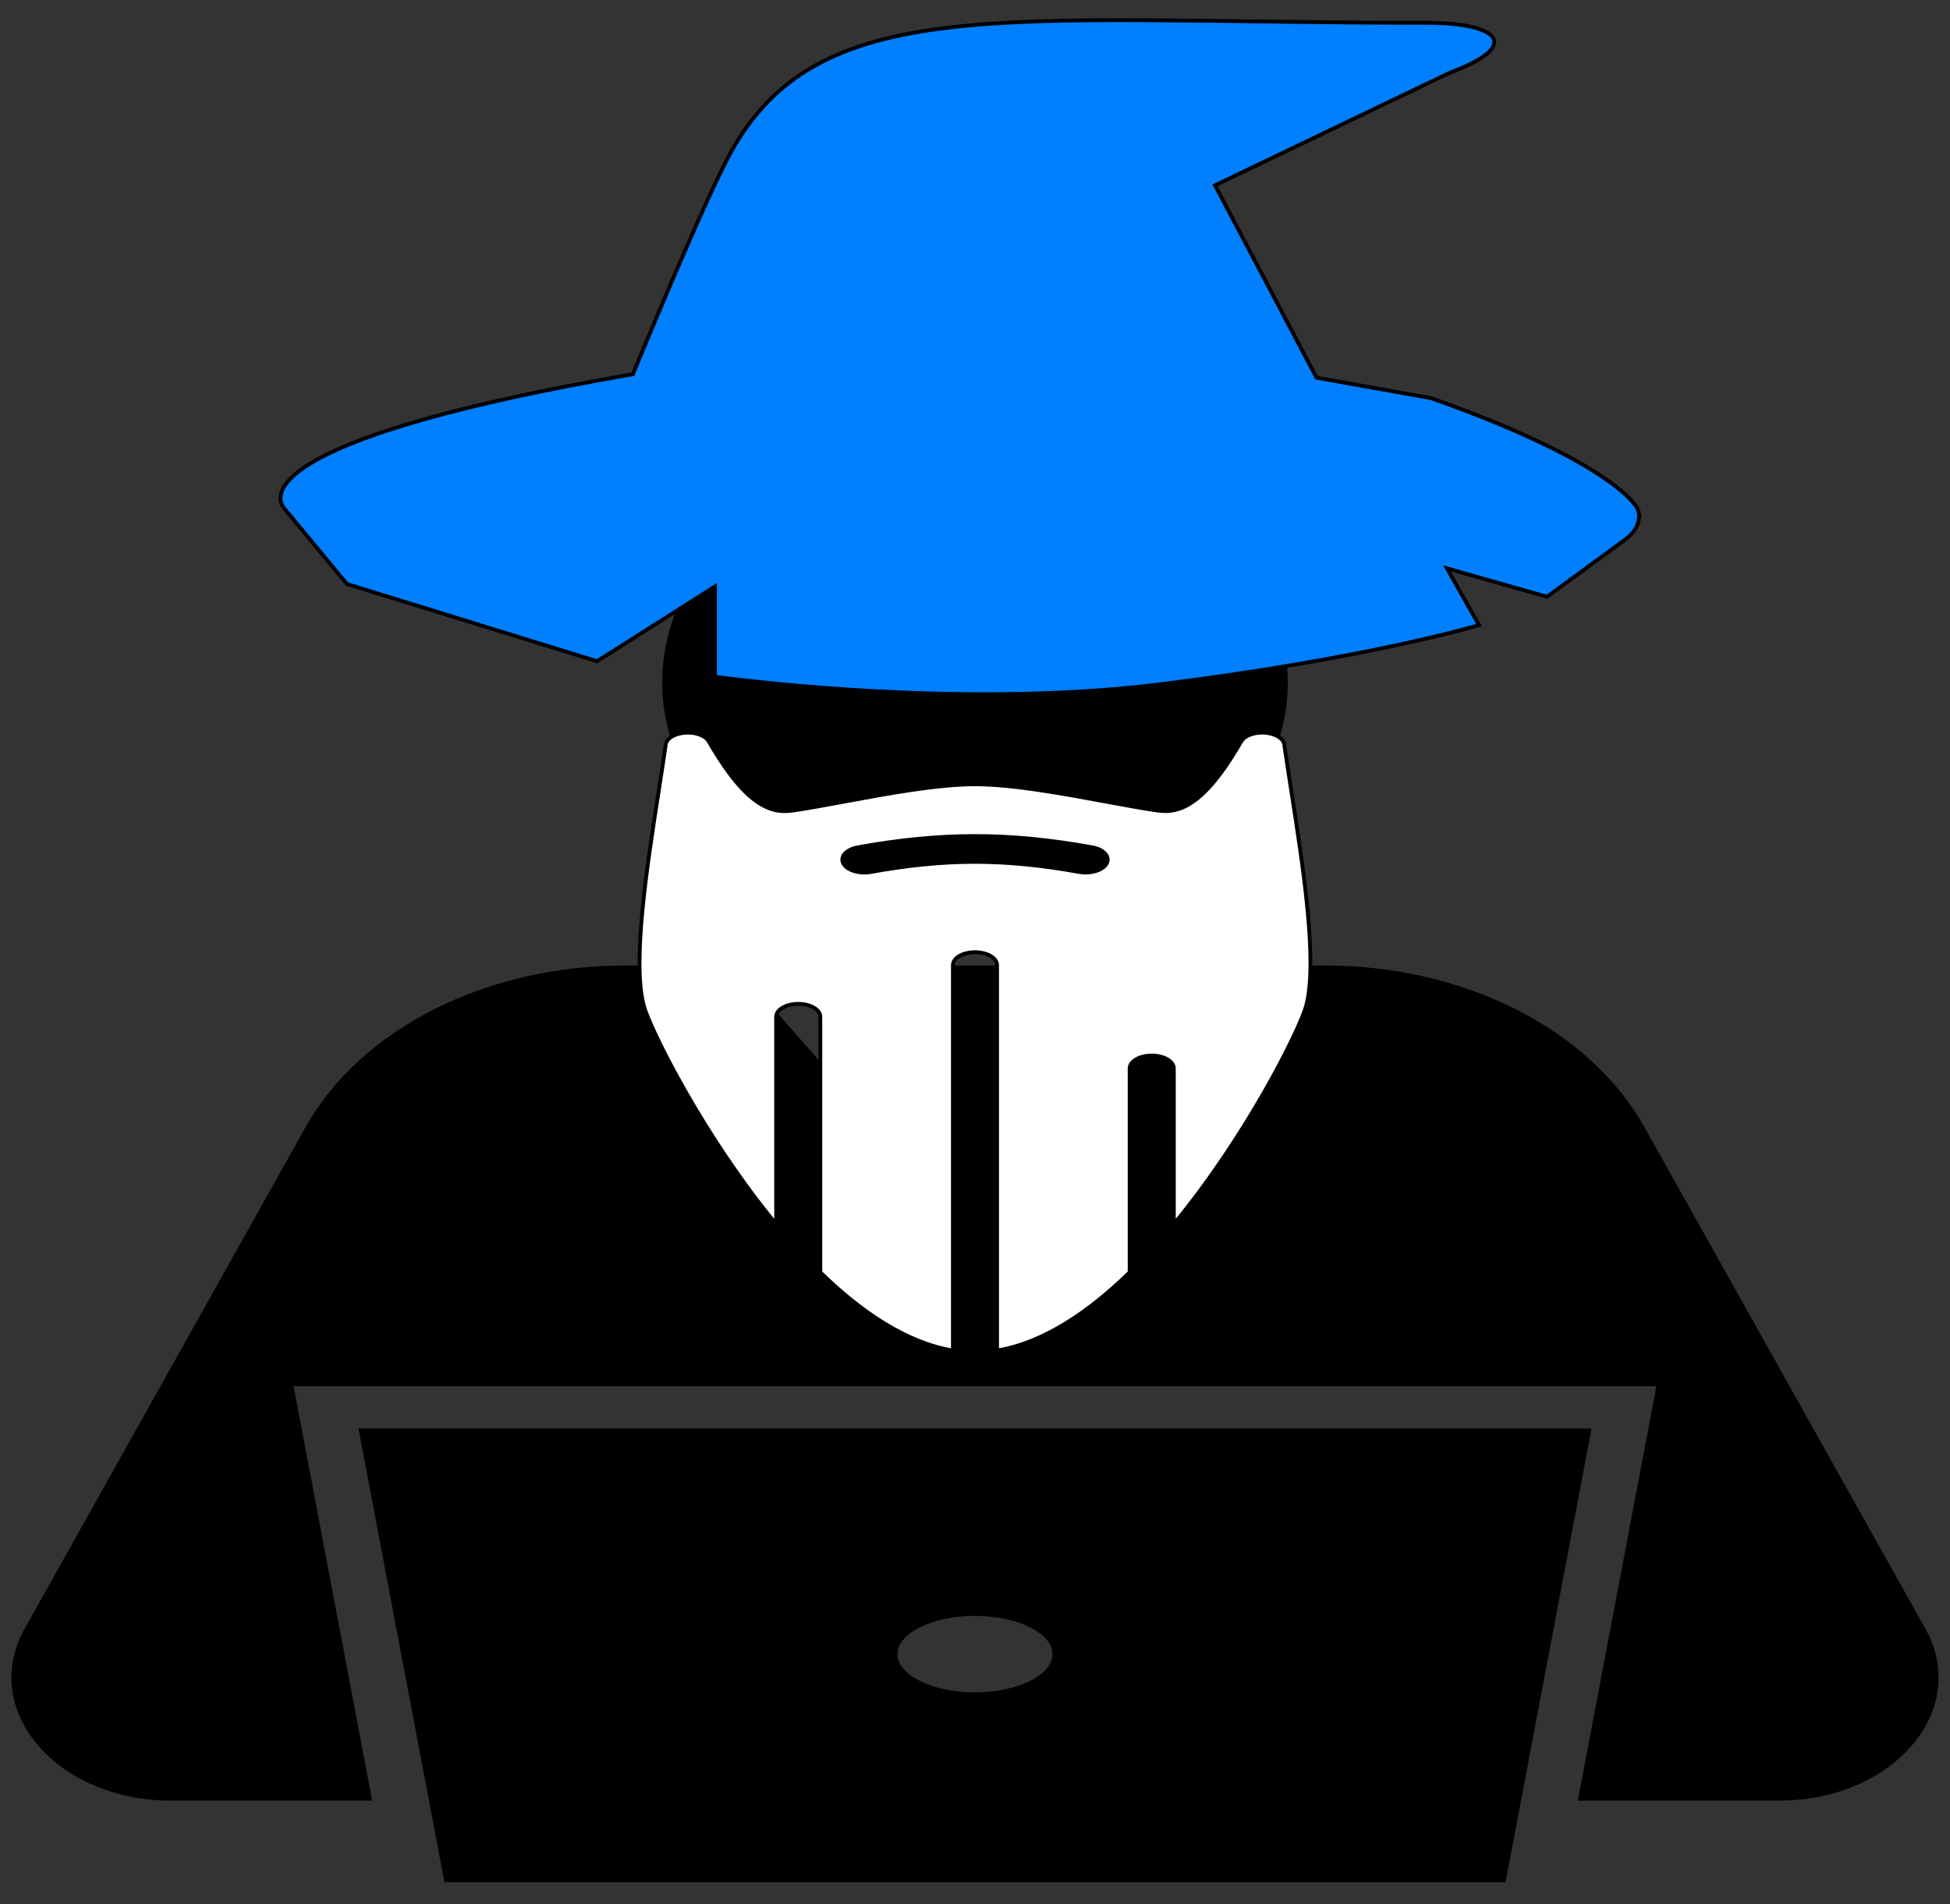
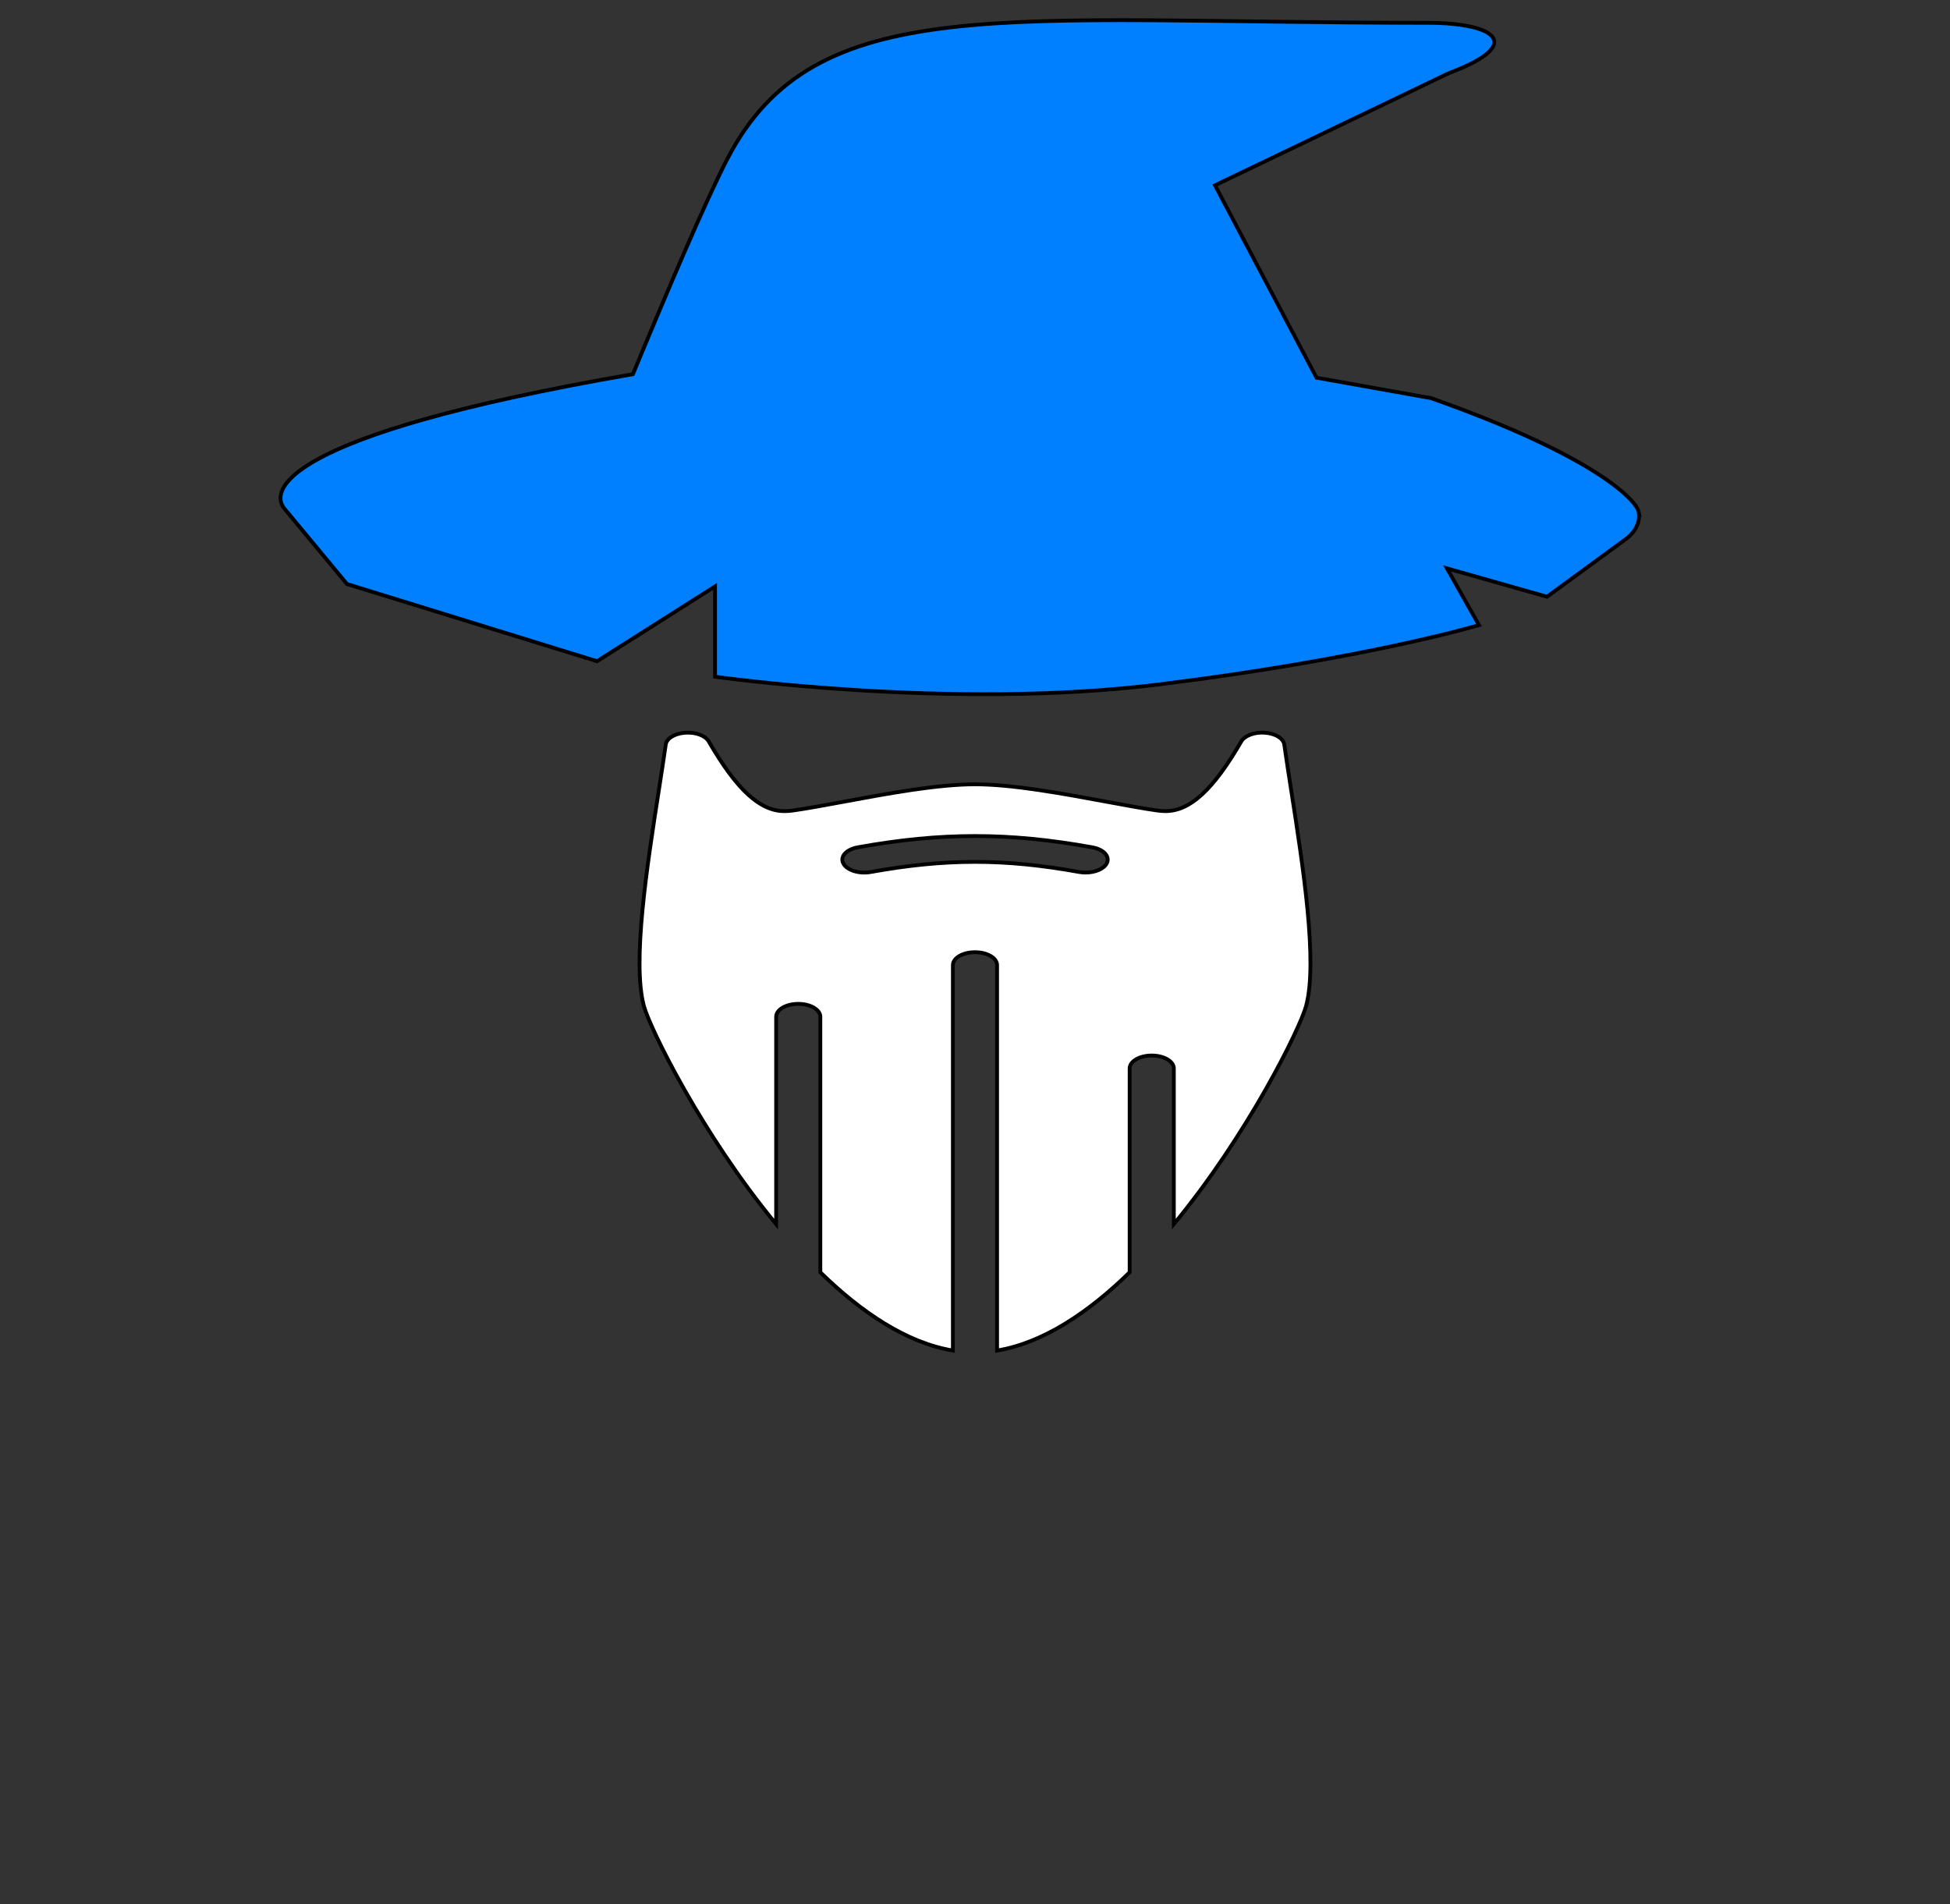
<svg xmlns="http://www.w3.org/2000/svg" width="512" height="500">
  <rect width="100%" height="100%" fill="#333333" stroke="none" />
  <title>Gaobaltech</title>
  <g>
    <title>Layer 1</title>
    <g stroke="null">
      <g stroke="null" stroke-width="0" id="svg_20" />
      <g stroke="null" stroke-linejoin="round" stroke-linecap="round" id="svg_19" />
      <g stroke="null" id="svg_18">
-         <path stroke="null" fill="#000000" d="m94.724,375.583l22.388,118.122l277.774,0l22.388,-118.122l-322.55,0zm161.275,69.261c-11.519,0 -20.855,-4.718 -20.855,-10.537s9.336,-10.537 20.855,-10.537c11.519,0 20.855,4.717 20.855,10.537s-9.336,10.537 -20.855,10.537zm211.048,27.427l-52.159,0l20.625,-108.815l-359.027,0l20.625,108.815l-52.159,0c-29.755,0 -49.799,-23.407 -38.031,-44.417l73.764,-131.69c14.326,-25.579 47.079,-42.149 83.307,-42.149l29.029,0l45.861,52.469l9.349,-34.281l-15.649,-18.188l47.075,0l-15.651,18.188l9.328,34.041l45.65,-52.228l29.029,0c36.228,0 68.981,16.57 83.307,42.149l73.762,131.69c11.763,21.008 -8.278,44.417 -38.035,44.417zm-211.048,-355.873c45.081,0 81.628,28.093 81.628,62.747s-36.546,62.745 -81.628,62.745s-81.628,-28.093 -81.628,-62.747s36.546,-62.745 81.628,-62.745z" />
-       </g>
+         </g>
    </g>
    <g stroke="null">
      <g stroke="null" stroke-width="0" id="svg_29" />
      <g stroke="null" stroke-linejoin="round" stroke-linecap="round" id="svg_28" />
      <g stroke="null" id="svg_27">
        <g stroke="null">
          <g stroke="null">
            <path stroke="null" fill="#ffffff" d="m339.008,207.411c-0.661,-4.28 -1.299,-8.329 -1.81,-11.944c-0.232,-1.601 -2.343,-2.889 -5.082,-3.086c-2.657,-0.217 -5.314,0.753 -6.195,2.279c-7.321,12.663 -13.446,18.306 -19.886,18.306c-0.696,0 -1.45,-0.054 -2.251,-0.169c-3.689,-0.522 -8.295,-1.384 -13.272,-2.299c-11.579,-2.143 -24.689,-4.571 -34.504,-4.571c-9.815,0 -22.926,2.428 -34.504,4.578c-4.977,0.922 -9.583,1.777 -13.272,2.299c-0.801,0.115 -1.555,0.169 -2.262,0.169c-6.439,0 -12.565,-5.643 -19.886,-18.306c-0.882,-1.526 -3.457,-2.496 -6.195,-2.279c-2.726,0.19 -4.849,1.479 -5.082,3.086c-0.511,3.615 -1.149,7.657 -1.81,11.944c-3.133,20.103 -7.031,45.124 -3.944,56.687c1.59,5.928 15.396,33.912 34.736,57.312l0,-54.449c0,-1.872 2.599,-3.391 5.801,-3.391s5.801,1.519 5.801,3.391l0,67.092c10.79,10.533 22.682,18.53 34.806,20.537l0,-101.194c0,-1.872 2.599,-3.391 5.801,-3.391s5.801,1.519 5.801,3.391l0,101.194c12.124,-2.008 24.016,-10.004 34.806,-20.537l0,-53.527c0,-1.872 2.599,-3.391 5.801,-3.391c3.202,0 5.801,1.519 5.801,3.391l0,40.878c19.341,-23.399 33.159,-51.383 34.736,-57.312c3.096,-11.564 -0.803,-36.584 -3.935,-56.687zm-48.426,19.289c-0.766,1.458 -3.063,2.394 -5.546,2.394c-0.568,0 -1.137,-0.047 -1.705,-0.149c-19.619,-3.534 -35.038,-3.534 -54.657,0c-3.074,0.57 -6.311,-0.448 -7.251,-2.238c-0.951,-1.791 0.766,-3.69 3.829,-4.239c21.847,-3.941 39.655,-3.941 61.502,0c3.062,0.542 4.779,2.441 3.828,4.232z" />
          </g>
        </g>
      </g>
    </g>
    <g fill="#724a9e">
      <g stroke="null">
        <path fill="#007fff" d="m430.227,134.302c-0.554,-2.646 -10.393,-14.194 -54.501,-29.771l-30.053,-5.362l-26.657,-50.518l61.436,-29.461c19.949,-7.445 12.602,-13.207 -5.771,-13.203c-111.388,0.023 -160.677,-8.806 -183.79,35.89c-5.698,11.02 -16.098,35.541 -24.712,56.375c-93.999,16.219 -95.082,30.977 -91.55,35.236l16.473,19.85l65.663,20.271l30.976,-19.636l0,23.703c0,0 61.965,8.806 116.57,2.032c54.618,-6.774 84.019,-15.576 84.019,-15.576l-8.406,-14.902l26.263,7.449l20.589,-15.052c2.744,-2.004 3.998,-4.679 3.451,-7.325z" class="st0" />
      </g>
    </g>
  </g>
</svg>